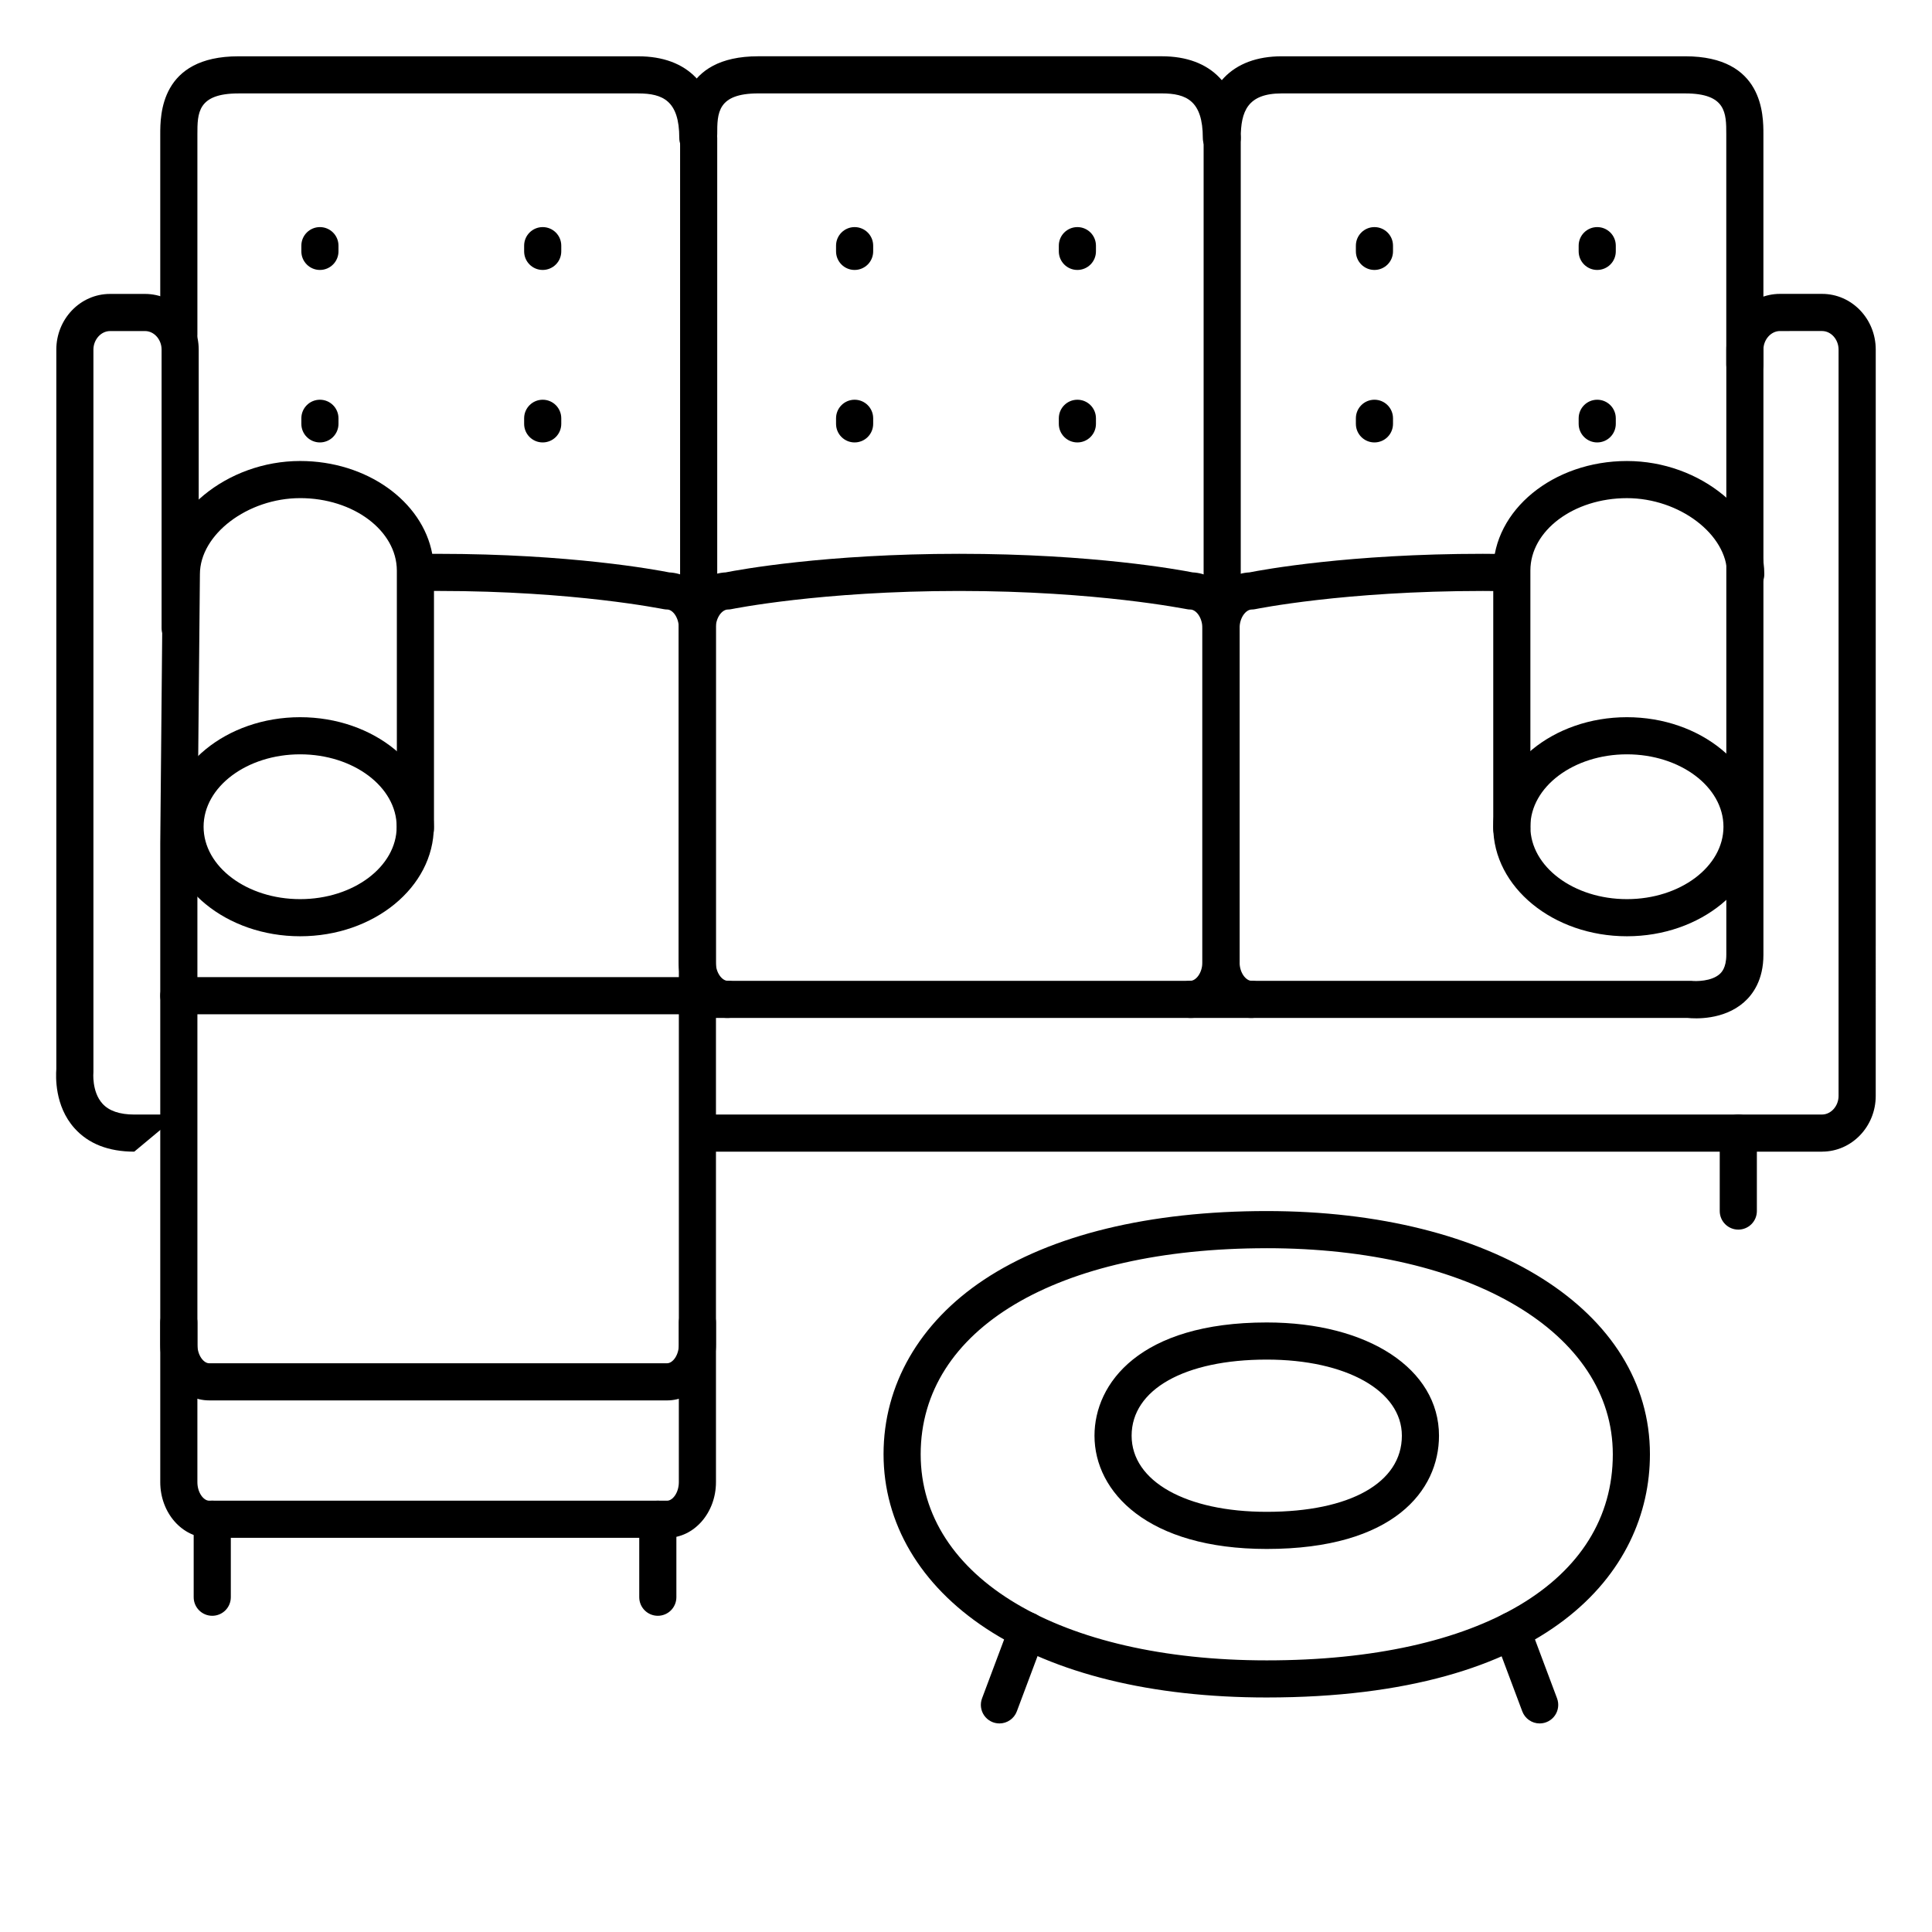
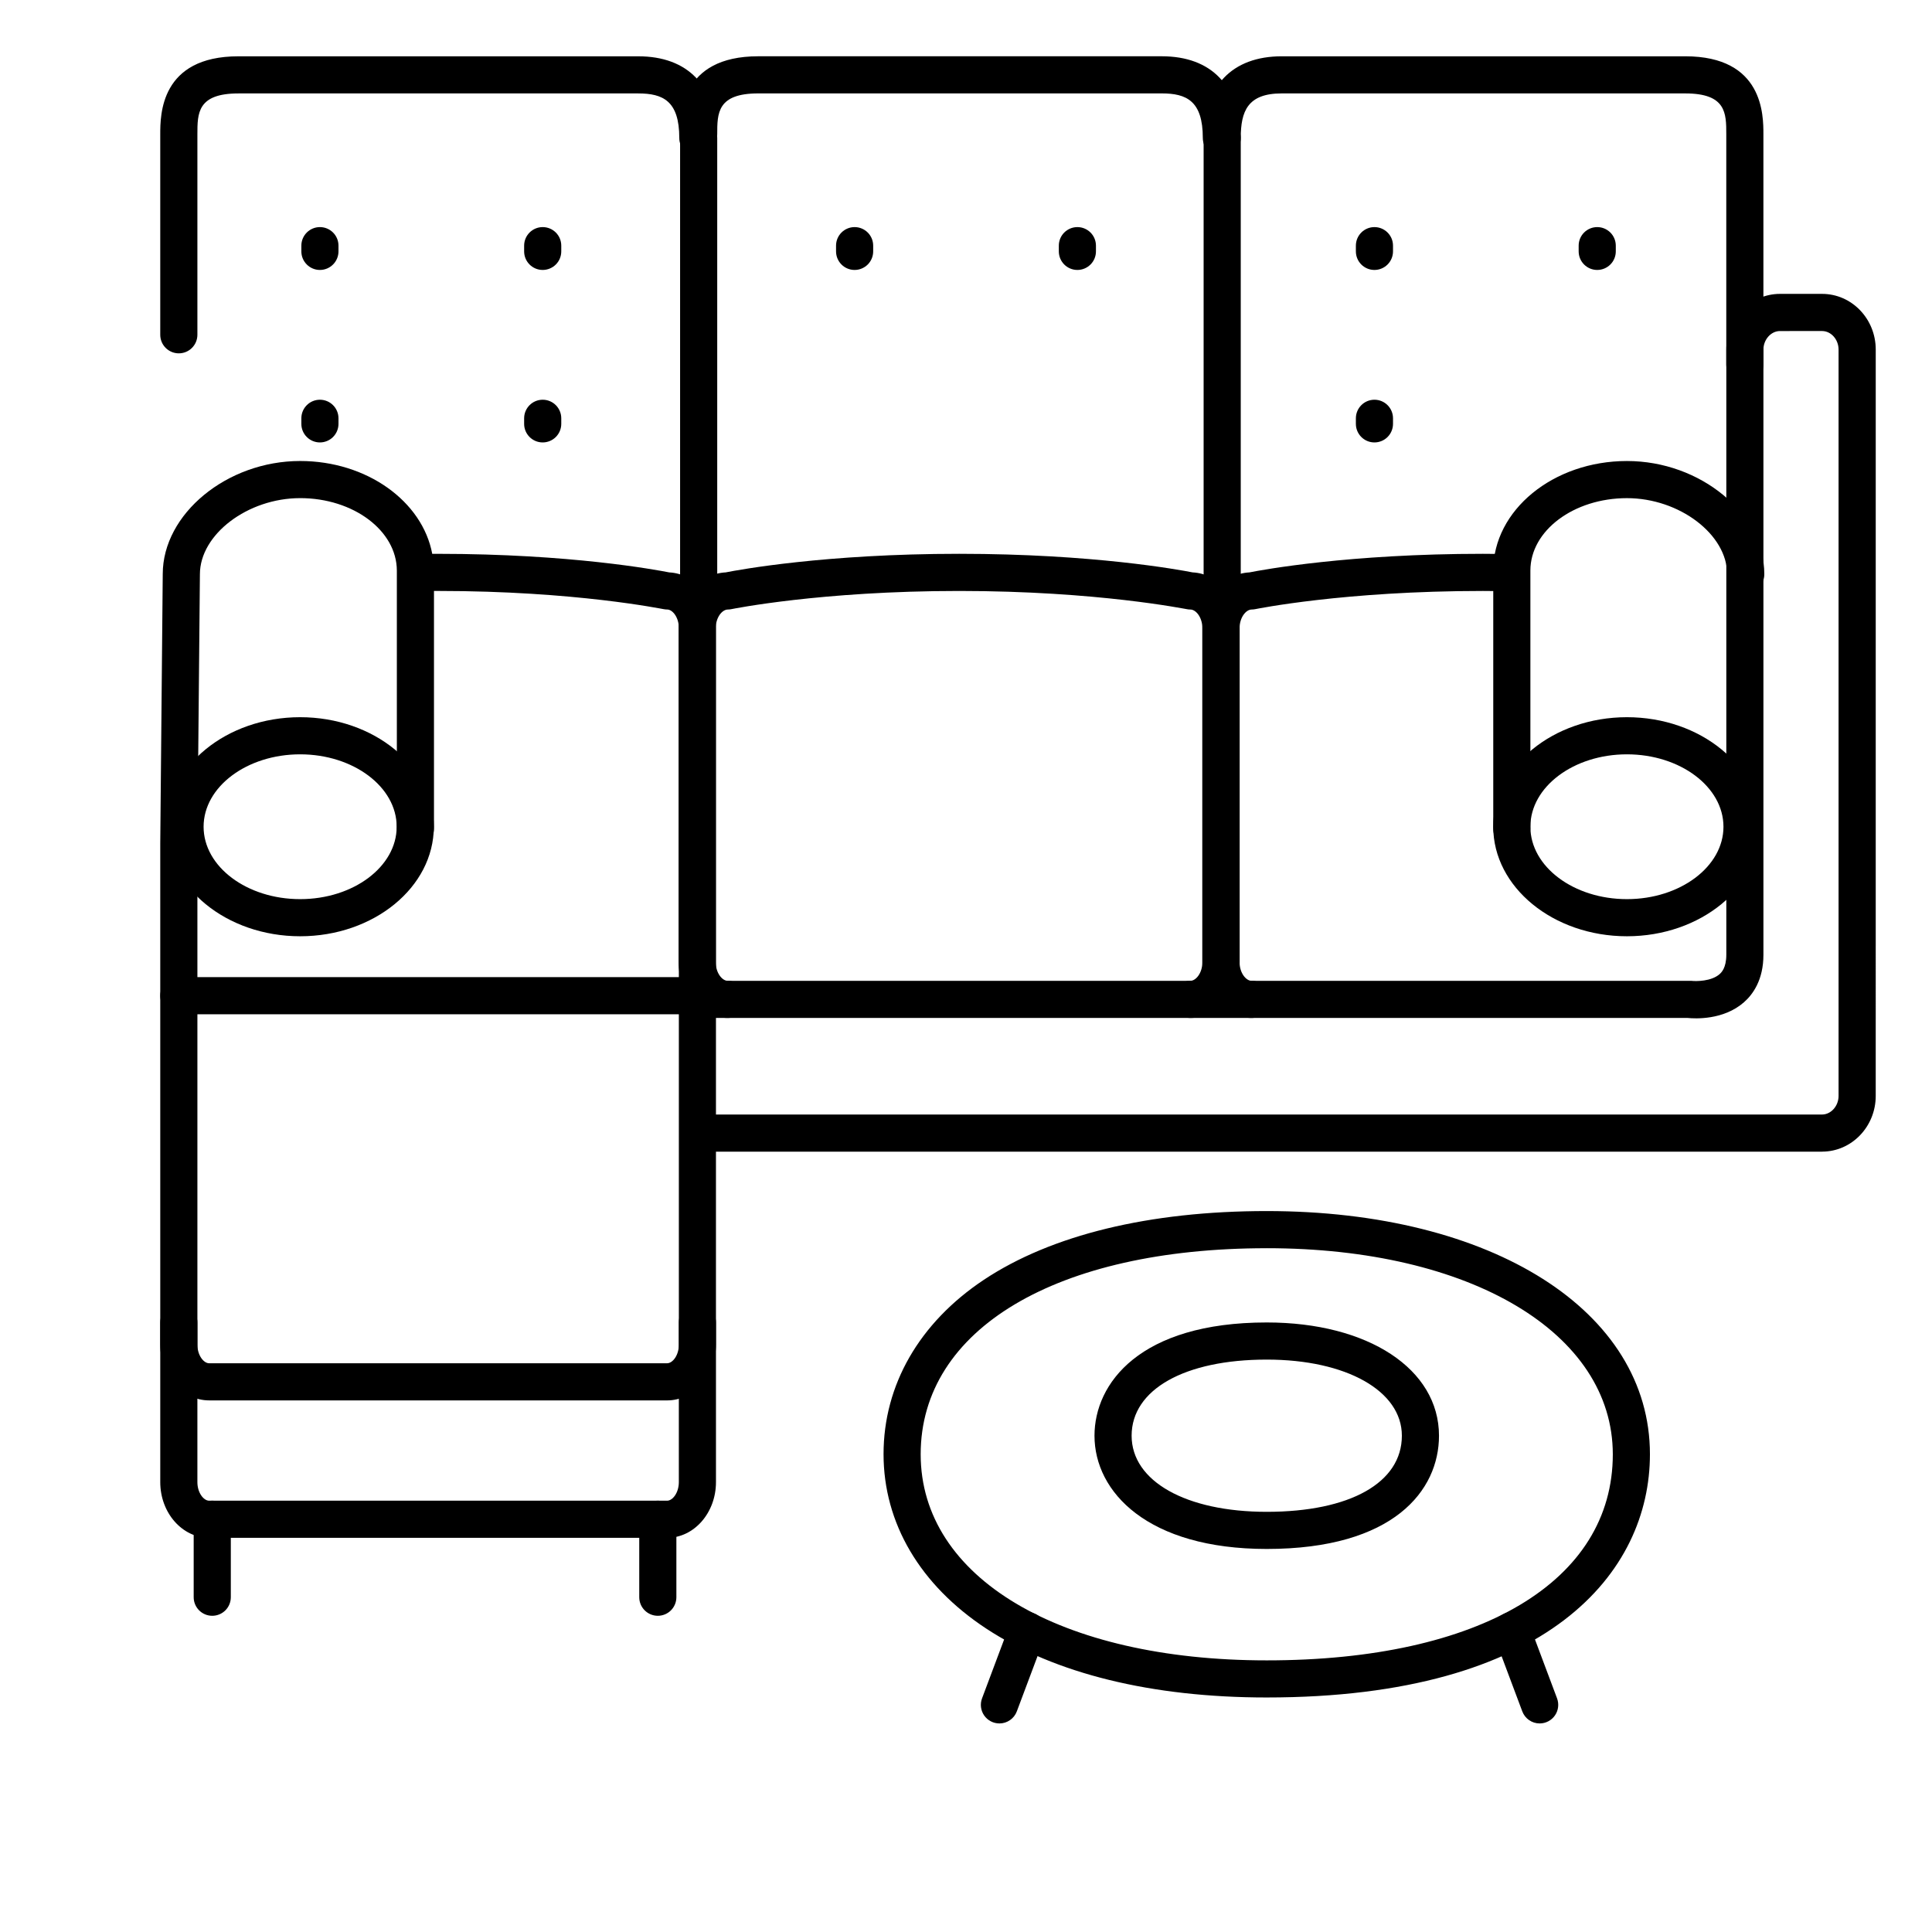
<svg xmlns="http://www.w3.org/2000/svg" fill="#000000" width="800px" height="800px" version="1.1" viewBox="144 144 512 512">
  <g>
-     <path d="m604.67 469.86c-2.719 0-4.922-2.203-4.922-4.922v-20.664c0-2.715 2.203-4.918 4.922-4.918 2.715 0 4.918 2.203 4.918 4.918v20.664c0 1.305-0.516 2.559-1.441 3.481-0.922 0.922-2.172 1.441-3.477 1.441z" />
    <path d="m200.25 572.2c-2.719 0-4.922-2.203-4.922-4.922v-20.664c0-2.715 2.203-4.918 4.922-4.918s4.918 2.203 4.918 4.918v20.664c0 1.305-0.516 2.559-1.438 3.481-0.926 0.922-2.176 1.441-3.481 1.441z" />
    <path d="m318.33 572.2c-2.719 0-4.922-2.203-4.922-4.922v-20.664c0-2.715 2.203-4.918 4.922-4.918 2.715 0 4.918 2.203 4.918 4.918v20.664c0 1.305-0.52 2.559-1.441 3.481-0.922 0.922-2.172 1.441-3.477 1.441z" />
    <path d="m320.79 515.12h-121.36c-7.144 0-12.961-6.621-12.961-14.758v-132.84l0.66-71.391c0-15.941 17.012-29.961 36.406-29.961 17.711 0 32.402 10.688 35.012 24.602h1.555c35.078 0 57.711 4.231 61.246 4.922 6.887 0.344 12.387 6.828 12.387 14.762v189.91c0 8.137-5.805 14.758-12.949 14.758zm-97.246-239.11c-13.902 0-26.566 9.613-26.566 20.172l-0.664 71.387v132.79c0 2.812 1.645 4.922 3.121 4.922l121.36-0.004c1.465 0 3.109-2.106 3.109-4.922v-189.91c0-2.812-1.645-4.922-3.109-4.922v0.004c-0.328-0.004-0.66-0.043-0.984-0.109-0.227 0-23.32-4.812-59.66-4.812h-1.141v62.977c0 2.719-2.203 4.922-4.918 4.922-2.719 0-4.922-2.203-4.922-4.922v-68.387c-0.039-10.578-11.523-19.188-25.621-19.188z" />
    <path d="m320.79 551.54h-121.36c-7.144 0-12.961-6.621-12.961-14.762v-42.312c0-2.715 2.203-4.918 4.922-4.918 2.715 0 4.918 2.203 4.918 4.918v42.312c0 2.812 1.645 4.922 3.121 4.922h121.36c1.465 0 3.109-2.106 3.109-4.922v-42.312c0-2.715 2.203-4.918 4.922-4.918 2.715 0 4.918 2.203 4.918 4.918v42.312c0 8.141-5.805 14.762-12.949 14.762z" />
    <path d="m626.86 449.2h-297.71c-2.715 0-4.918-2.203-4.918-4.922 0-2.715 2.203-4.918 4.918-4.918h297.71c2.371 0 4.379-2.254 4.379-4.922v-197.79c0-2.668-1.969-4.922-4.379-4.922l-11.156 0.004c-2.371 0-4.379 2.254-4.379 4.922v160.39c0 6.652-2.805 10.508-5.164 12.574-5.422 4.762-12.988 4.348-14.898 4.152h-260.76c-2.719 0-4.922-2.203-4.922-4.918 0-2.719 2.203-4.922 4.922-4.922h261.04c0.211-0.016 0.426-0.016 0.641 0 1.328 0.156 5.344 0.156 7.519-1.77 0.441-0.395 1.789-1.586 1.789-5.156v-160.36c0-8.137 6.387-14.762 14.219-14.762h11.16c7.871 0 14.219 6.621 14.219 14.762l-0.004 197.79c0 8.141-6.375 14.762-14.219 14.762z" />
-     <path d="m179.58 449.2c-6.84 0-12.184-2.098-15.863-6.238-5.285-5.902-4.922-13.777-4.793-15.656v-190.65c0-8.137 6.375-14.762 14.219-14.762h9.297c7.871 0 14.219 6.621 14.219 14.762v73.801h0.004c0 2.719-2.203 4.922-4.922 4.922-2.715 0-4.918-2.203-4.918-4.922v-73.801c0-2.668-1.969-4.922-4.379-4.922l-9.301 0.004c-2.371 0-4.387 2.254-4.387 4.918v190.9c0.016 0.191 0.016 0.387 0 0.582 0 0-0.492 5.144 2.383 8.324 1.711 1.918 4.555 2.902 8.441 2.902h11.809z" />
    <path d="m606.4 245.51c-2.715 0-4.918-2.203-4.918-4.922v-61.008c0-5.57 0-10.824-10.883-10.824h-106.96c-8.996 0-10.824 4.723-10.824 11.809 0 2.715-2.203 4.918-4.922 4.918s-4.918-2.203-4.918-4.918c0-13.777 7.559-21.648 20.723-21.648h106.9c20.723 0 20.723 15.559 20.723 20.664v61.008c0 1.305-0.52 2.555-1.441 3.481-0.922 0.922-2.176 1.441-3.481 1.441z" />
    <path d="m191.39 237.64c-2.719 0-4.922-2.203-4.922-4.918v-53.137c0-5.106 0-20.664 20.723-20.664h105.94c13.176 0 20.723 7.871 20.723 21.648h0.004c0 2.715-2.203 4.918-4.922 4.918s-4.918-2.203-4.918-4.918c0-9.84-4.348-11.809-10.883-11.809h-105.94c-10.883 0-10.883 5.254-10.883 10.824v53.137c0 1.305-0.516 2.555-1.441 3.477-0.922 0.926-2.172 1.441-3.477 1.441z" />
    <path d="m467.68 185.48c-2.719 0-4.922-2.203-4.922-4.918 0-9.84-4.348-11.809-10.883-11.809h-106.92c-10.883 0-10.883 5.254-10.883 10.824 0 2.719-2.203 4.918-4.922 4.918-2.715 0-4.918-2.199-4.918-4.918 0-5.106 0-20.664 20.723-20.664h106.92c13.176 0 20.723 7.871 20.723 21.648 0 1.305-0.52 2.555-1.441 3.477-0.922 0.926-2.172 1.441-3.477 1.441z" />
    <path d="m329.15 306.52c-2.715 0-4.918-2.203-4.918-4.922v-121.03c0-2.719 2.203-4.922 4.918-4.922 2.719 0 4.922 2.203 4.922 4.922v121.03c0 1.305-0.52 2.559-1.441 3.481s-2.172 1.441-3.481 1.441z" />
    <path d="m467.89 306.52c-2.719 0-4.918-2.203-4.918-4.922v-121.03c0-2.719 2.199-4.922 4.918-4.922s4.922 2.203 4.922 4.922v121.03c0 1.305-0.52 2.559-1.441 3.481-0.926 0.922-2.176 1.441-3.481 1.441z" />
    <path d="m459.44 413.77c-2.715 0-4.918-2.203-4.918-4.918 0-2.719 2.203-4.922 4.918-4.922 1.516 0 3.199-2.106 3.199-4.922v-88.559c0-2.812-1.684-4.922-3.199-4.922v0.004c-0.328-0.004-0.66-0.039-0.984-0.109-0.227 0-23.617-4.812-60.289-4.812s-60.074 4.773-60.301 4.812c-0.32 0.07-0.652 0.105-0.984 0.109-1.516 0-3.199 2.106-3.199 4.922v88.559c0 2.812 1.684 4.922 3.199 4.922v-0.004c2.719 0 4.922 2.203 4.922 4.922 0 2.715-2.203 4.918-4.922 4.918-7.191 0-13.039-6.621-13.039-14.762l0.004-88.559c0-7.93 5.539-14.414 12.477-14.762 3.531-0.699 26.402-4.922 61.863-4.922 35.465 0 58.32 4.231 61.855 4.922 6.887 0.336 12.477 6.82 12.477 14.762v88.559c-0.039 8.141-5.883 14.762-13.078 14.762z" />
    <path d="m475.69 413.77c-7.191 0-13.047-6.621-13.047-14.762v-88.559c0-7.93 5.551-14.414 12.488-14.762 3.531-0.699 26.402-4.922 61.855-4.922 2.258 0 4.453 0.016 6.594 0.051l-0.004 0.004c2.719 0.039 4.887 2.277 4.848 4.992-0.043 2.719-2.277 4.887-4.996 4.848-2.094 0-4.242-0.016-6.445-0.051-36.82 0-60.023 4.773-60.289 4.812-0.324 0.07-0.652 0.105-0.984 0.109-1.516 0-3.207 2.106-3.207 4.922v88.559c0 2.812 1.691 4.922 3.207 4.922v-0.004c2.719 0 4.922 2.203 4.922 4.922 0 2.715-2.203 4.918-4.922 4.918z" />
    <path d="m575.15 392.12c-19.531 0-35.426-13.02-35.426-29.027 0-16.008 15.891-29.027 35.426-29.027 19.531 0 35.426 13.02 35.426 29.027-0.004 16.012-15.895 29.027-35.426 29.027zm0-48.215c-14.109 0-25.586 8.609-25.586 19.188s11.473 19.188 25.586 19.188c14.109 0 25.586-8.609 25.586-19.188-0.004-10.578-11.477-19.188-25.586-19.188z" />
    <path d="m544.65 368.51c-2.719 0-4.922-2.203-4.922-4.922v-68.387c0-16.008 15.891-29.027 35.426-29.027 19.531 0 36.406 14.023 36.406 30.012 0 2.715-2.203 4.918-4.918 4.918-2.719 0-4.922-2.203-4.922-4.918 0-10.559-12.664-20.172-26.566-20.172-14.109 0-25.586 8.609-25.586 19.188v68.387c0 1.305-0.52 2.559-1.441 3.481-0.922 0.922-2.172 1.441-3.477 1.441z" />
    <path d="m223.54 392.12c-19.531 0-35.426-13.02-35.426-29.027 0-16.008 15.891-29.027 35.426-29.027 19.531 0 35.426 13.02 35.426 29.027-0.004 16.012-15.895 29.027-35.426 29.027zm0-48.215c-14.109 0-25.586 8.609-25.586 19.188s11.473 19.188 25.586 19.188c14.109 0 25.586-8.609 25.586-19.188-0.004-10.578-11.488-19.188-25.586-19.188z" />
    <path d="m479.7 593.85c-30.453 0-56.148-6.309-74.312-18.242-17.562-11.543-27.238-27.957-27.238-46.25s9.438-34.785 26.566-46.188c17.91-11.906 43.871-18.227 74.984-18.227 59.789 0 101.55 26.5 101.55 64.453-0.004 31.152-26.68 64.453-101.55 64.453zm0-119.06c-55.715 0-91.711 21.441-91.711 54.613 0 32.668 36.852 54.613 91.711 54.613 56.57 0 91.711-20.93 91.711-54.613-0.004-32.16-37.711-54.617-91.711-54.617z" />
    <path d="m479.7 554.49c-31.539 0-45.648-15.074-45.648-30.012 0-13.844 11.957-30.012 45.648-30.012 26.875 0 45.648 12.34 45.648 30.012 0 14.504-11.996 30.012-45.648 30.012zm0-50.184c-21.758 0-35.809 7.922-35.809 20.172 0 12.062 14.387 20.172 35.809 20.172 22.09 0 35.809-7.723 35.809-20.172 0-11.879-14.723-20.172-35.809-20.172z" />
    <path d="m408.86 600.73c-1.617 0-3.129-0.793-4.047-2.117-0.918-1.328-1.129-3.023-0.559-4.535l7.379-19.68c0.957-2.543 3.793-3.828 6.336-2.871 2.543 0.957 3.832 3.793 2.875 6.336l-7.379 19.68c-0.723 1.918-2.559 3.188-4.606 3.188z" />
    <path d="m552.03 600.73c-2.051 0-3.883-1.27-4.606-3.188l-7.379-19.68c-0.461-1.223-0.414-2.574 0.125-3.766 0.535-1.188 1.527-2.113 2.746-2.57 2.543-0.957 5.383 0.328 6.34 2.871l7.379 19.68c0.566 1.512 0.359 3.207-0.562 4.535-0.918 1.324-2.43 2.117-4.043 2.117z" />
    <path d="m331.12 412.79h-139.73c-2.719 0-4.922-2.203-4.922-4.918 0-2.719 2.203-4.922 4.922-4.922h139.73c2.719 0 4.922 2.203 4.922 4.922 0 2.715-2.203 4.918-4.922 4.918z" />
-     <path d="m370.48 261.25c-2.715 0-4.918-2.203-4.918-4.918v-1.477c0-2.719 2.203-4.922 4.918-4.922 2.719 0 4.922 2.203 4.922 4.922v1.477c0 1.305-0.52 2.555-1.441 3.477s-2.172 1.441-3.481 1.441z" />
-     <path d="m429.52 261.25c-2.719 0-4.922-2.203-4.922-4.918v-1.477c0-2.719 2.203-4.922 4.922-4.922 2.715 0 4.918 2.203 4.918 4.922v1.477c0 1.305-0.516 2.555-1.441 3.477-0.922 0.922-2.172 1.441-3.477 1.441z" />
    <path d="m370.48 215.54c-2.715 0-4.918-2.203-4.918-4.922v-1.516c0-2.719 2.203-4.918 4.918-4.918 2.719 0 4.922 2.199 4.922 4.918v1.477c0.012 1.312-0.504 2.574-1.426 3.504-0.926 0.93-2.184 1.457-3.496 1.457z" />
    <path d="m429.52 215.54c-2.719 0-4.922-2.203-4.922-4.922v-1.516c0-2.719 2.203-4.918 4.922-4.918 2.715 0 4.918 2.199 4.918 4.918v1.477c0.012 1.312-0.504 2.574-1.426 3.504-0.926 0.93-2.18 1.457-3.492 1.457z" />
    <path d="m228.78 261.25c-2.715 0-4.918-2.203-4.918-4.918v-1.477c0-2.719 2.203-4.922 4.918-4.922 2.719 0 4.922 2.203 4.922 4.922v1.477c0 1.305-0.52 2.555-1.441 3.477s-2.176 1.441-3.481 1.441z" />
    <path d="m287.82 261.25c-2.715 0-4.918-2.203-4.918-4.918v-1.477c0-2.719 2.203-4.922 4.918-4.922 2.719 0 4.922 2.203 4.922 4.922v1.477c0 1.305-0.52 2.555-1.441 3.477s-2.172 1.441-3.481 1.441z" />
    <path d="m228.78 215.54c-2.715 0-4.918-2.203-4.918-4.922v-1.516c0-2.719 2.203-4.918 4.918-4.918 2.719 0 4.922 2.199 4.922 4.918v1.477c0.008 1.312-0.504 2.574-1.43 3.504-0.922 0.93-2.18 1.457-3.492 1.457z" />
    <path d="m287.82 215.54c-2.715 0-4.918-2.203-4.918-4.922v-1.516c0-2.719 2.203-4.918 4.918-4.918 2.719 0 4.922 2.199 4.922 4.918v1.477c0.012 1.312-0.504 2.574-1.426 3.504-0.926 0.93-2.184 1.457-3.496 1.457z" />
    <path d="m508.24 261.25c-2.715 0-4.918-2.203-4.918-4.918v-1.477c0-2.719 2.203-4.922 4.918-4.922 2.719 0 4.922 2.203 4.922 4.922v1.477c0 1.305-0.52 2.555-1.441 3.477s-2.176 1.441-3.481 1.441z" />
-     <path d="m567.28 261.25c-2.715 0-4.918-2.203-4.918-4.918v-1.477c0-2.719 2.203-4.922 4.918-4.922 2.719 0 4.922 2.203 4.922 4.922v1.477c0 1.305-0.52 2.555-1.441 3.477-0.922 0.922-2.176 1.441-3.481 1.441z" />
    <path d="m508.24 215.54c-2.715 0-4.918-2.203-4.918-4.922v-1.516c0-2.719 2.203-4.918 4.918-4.918 2.719 0 4.922 2.199 4.922 4.918v1.477c0.008 1.312-0.504 2.574-1.43 3.504-0.922 0.93-2.18 1.457-3.492 1.457z" />
    <path d="m567.28 215.54c-2.715 0-4.918-2.203-4.918-4.922v-1.516c0-2.719 2.203-4.918 4.918-4.918 2.719 0 4.922 2.199 4.922 4.918v1.477c0.012 1.312-0.504 2.574-1.426 3.504-0.926 0.93-2.184 1.457-3.496 1.457z" />
  </g>
</svg>